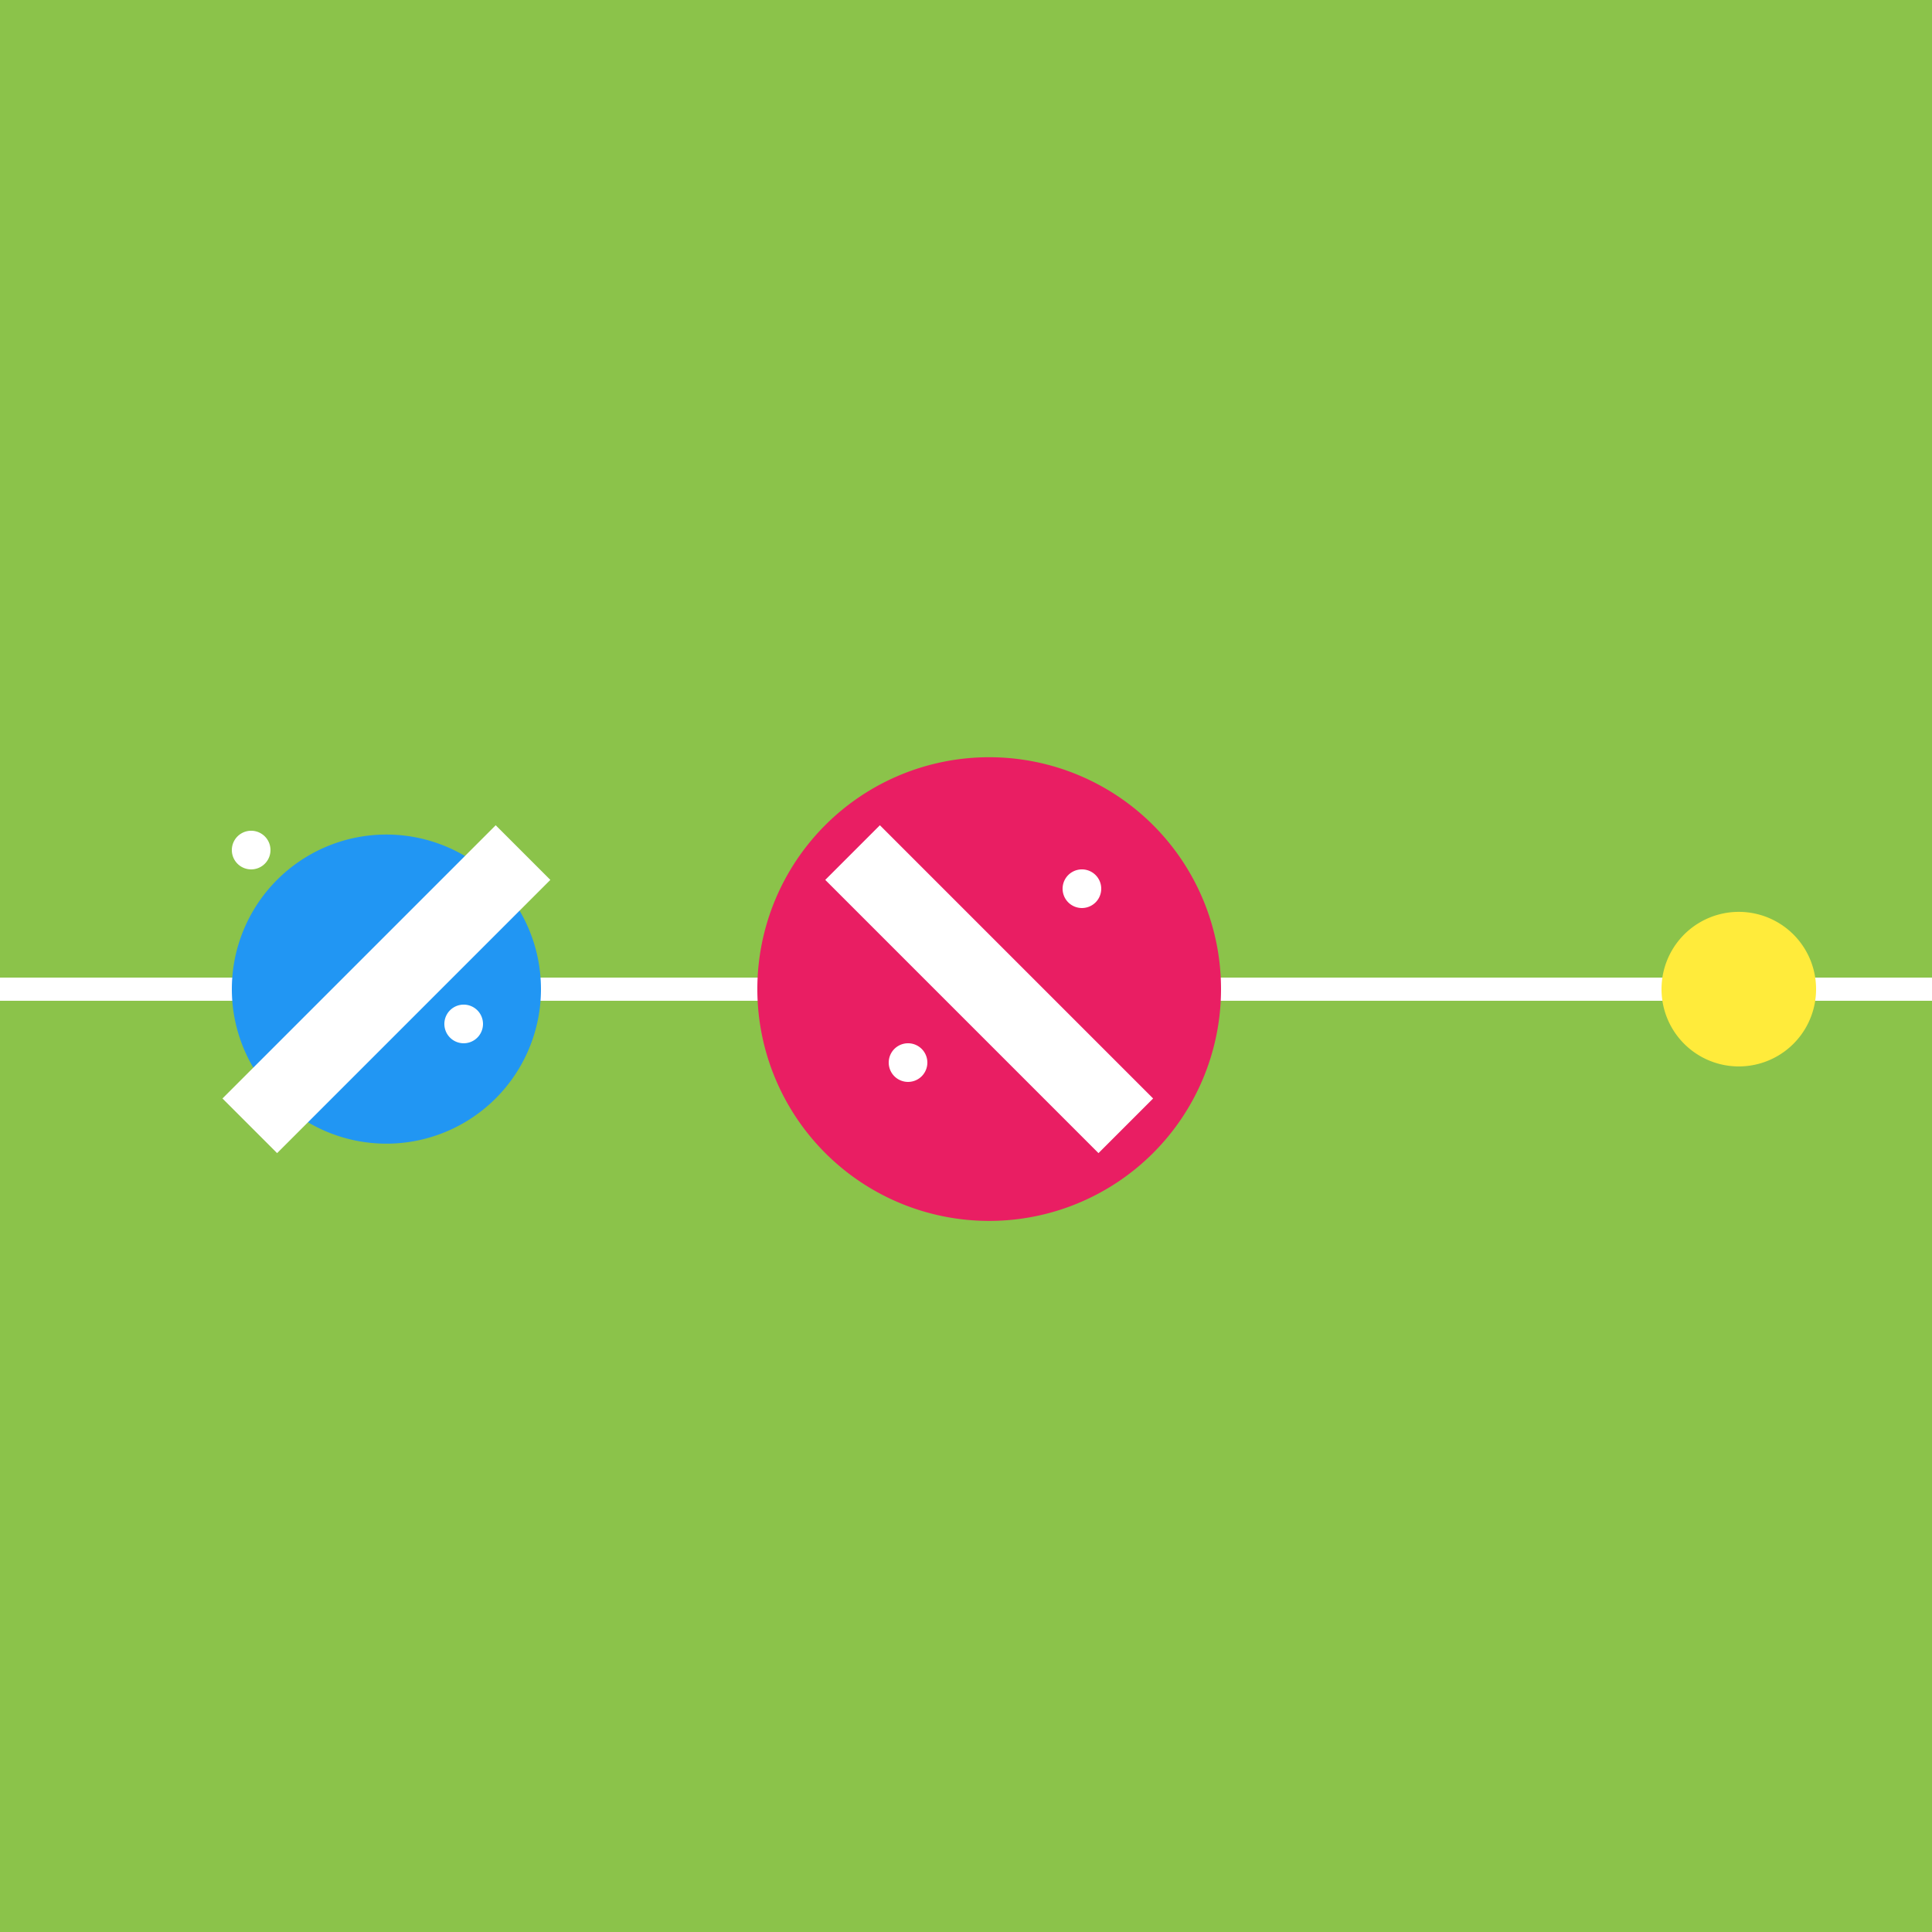
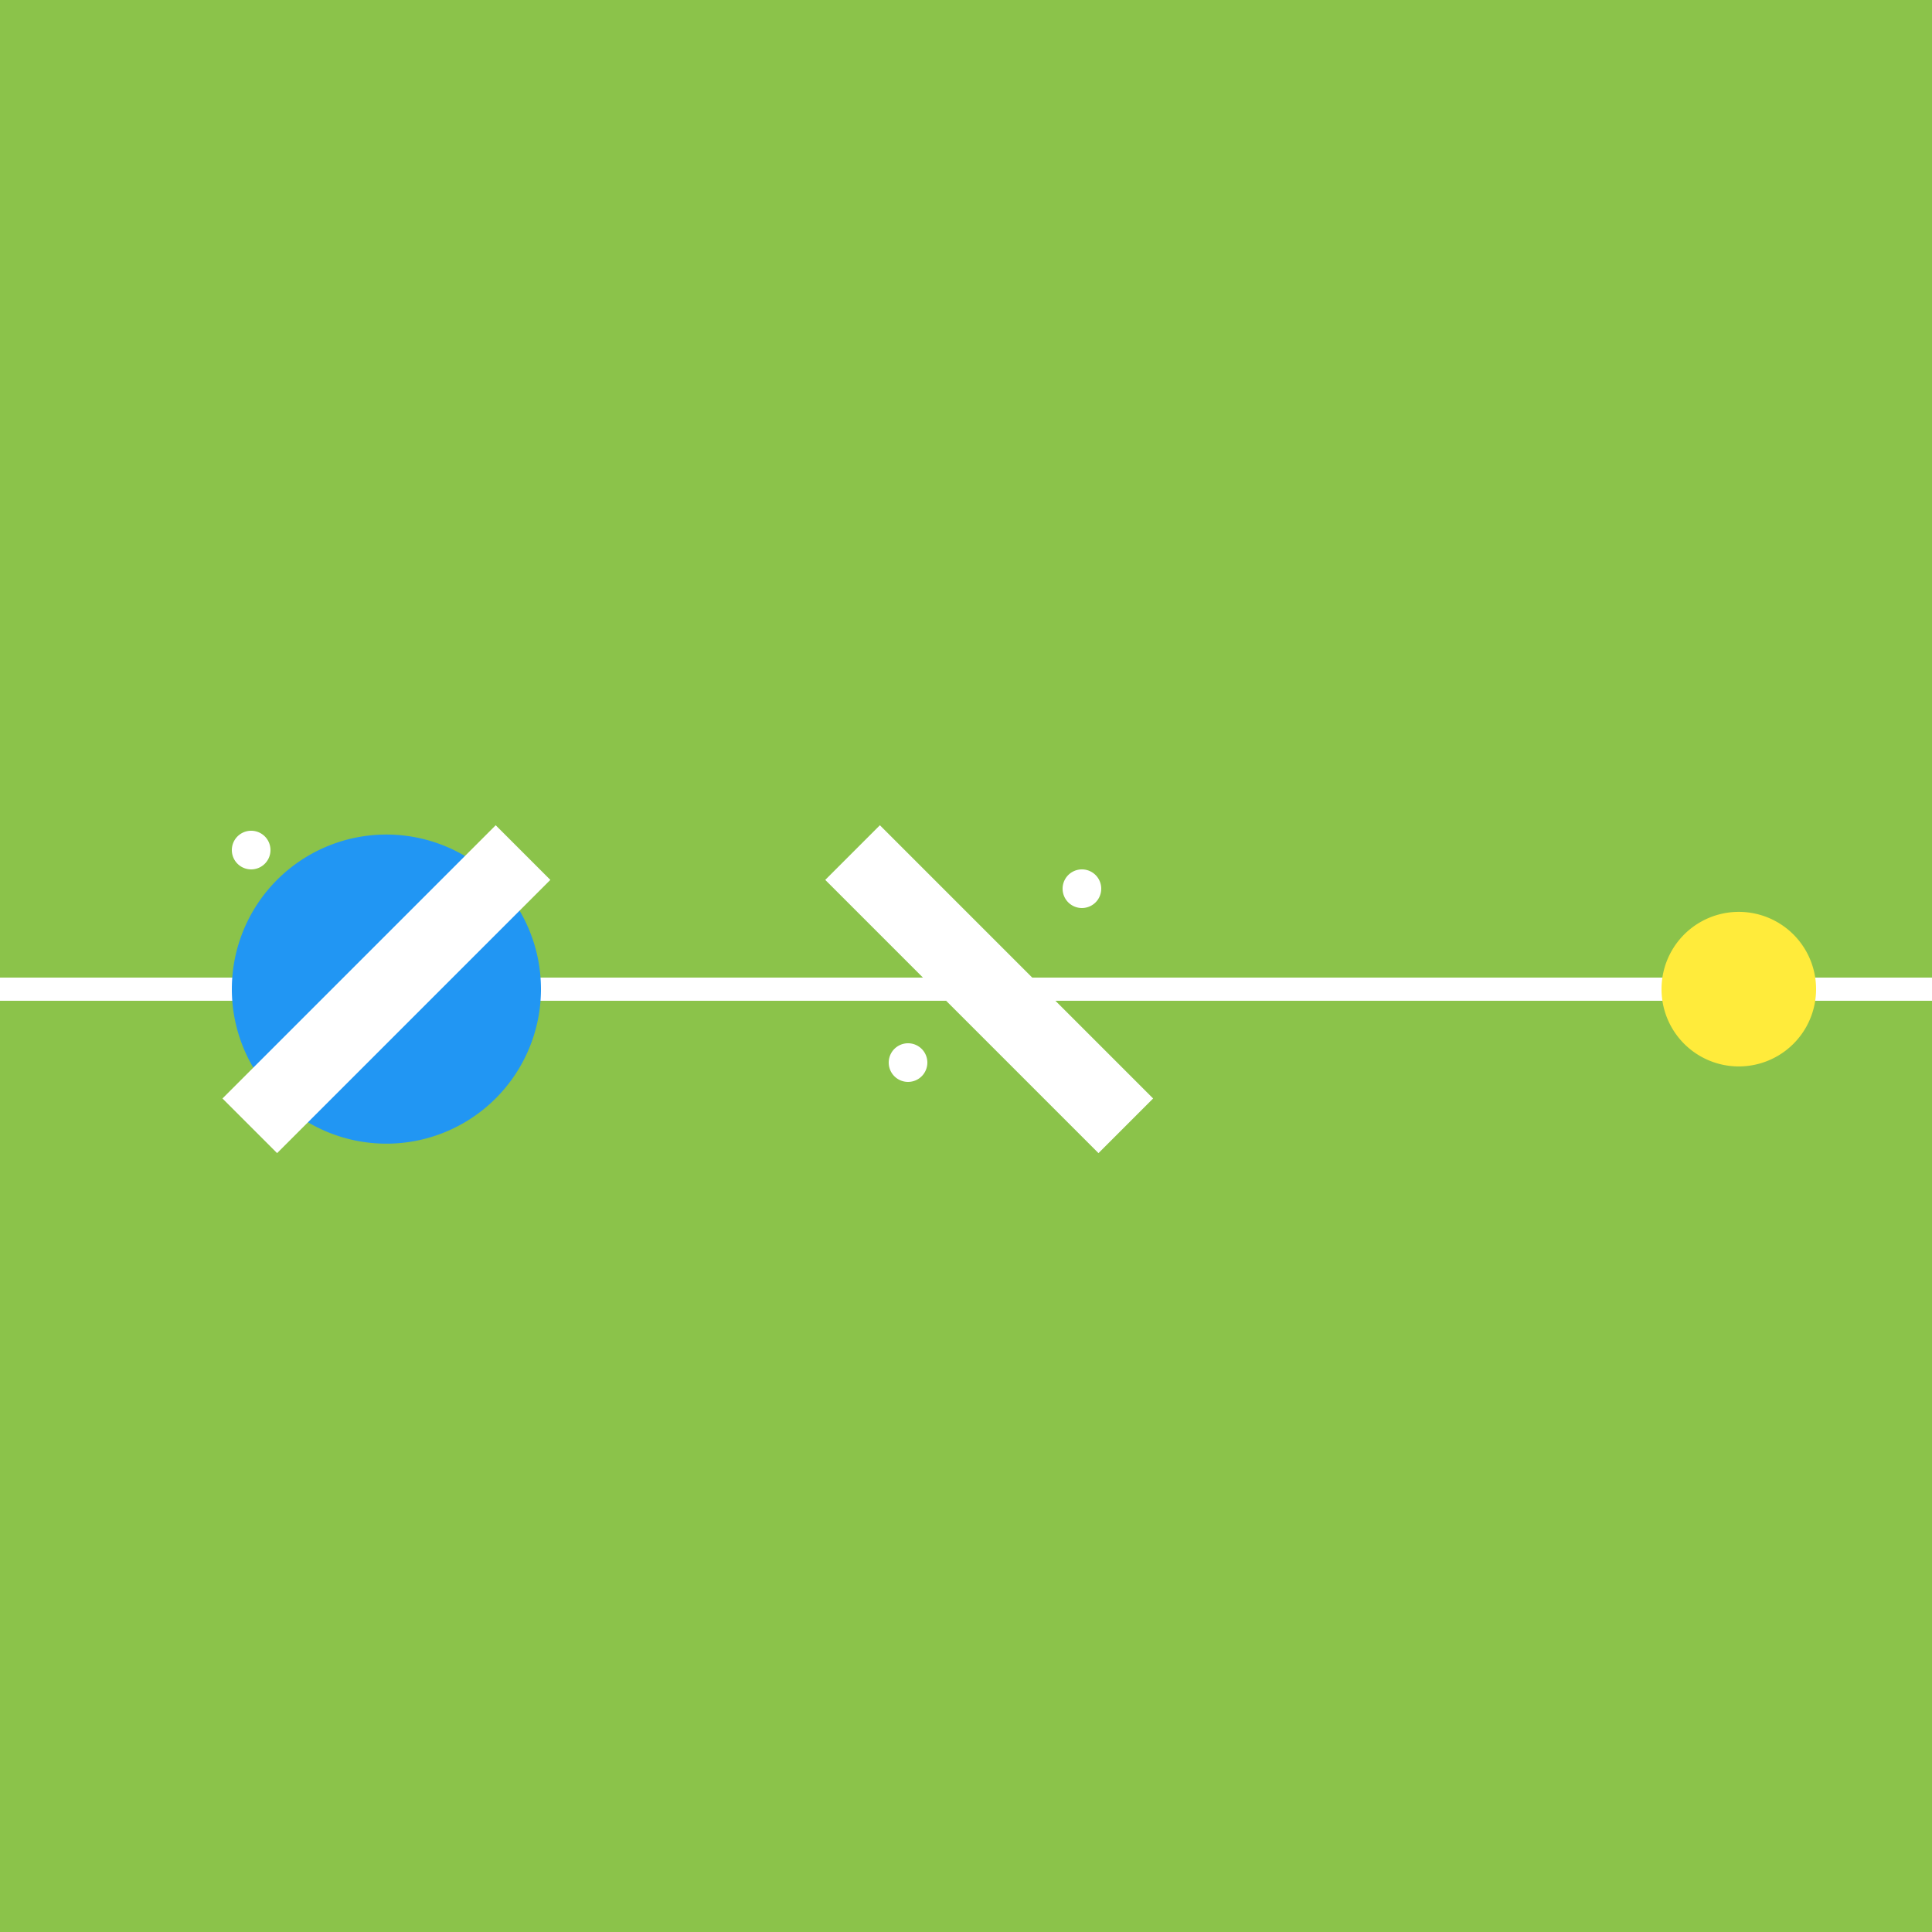
<svg xmlns="http://www.w3.org/2000/svg" width="500" height="500">
  <defs />
  <g>
    <rect fill="#8BC34A" stroke="none" x="0" y="0" width="512" height="512" />
    <path fill="none" stroke="#FFFFFF" paint-order="fill stroke markers" d=" M 0 256 L 512 256" stroke-miterlimit="10" stroke-width="6" stroke-dasharray="" />
-     <path fill="#E91E63" stroke="none" paint-order="stroke fill markers" d=" M 316 256 A 60 60 0 1 1 316 255.94" />
    <g transform="translate(256,256) rotate(-45,0,0)">
      <rect fill="#FFFFFF" stroke="none" x="-10" y="-50" width="20" height="100" />
    </g>
    <path fill="#2196F3" stroke="none" paint-order="stroke fill markers" d=" M 140 256 A 40 40 0 1 1 140 255.96" />
    <g transform="translate(100,256) rotate(45,0,0)">
      <rect fill="#FFFFFF" stroke="none" x="-10" y="-50" width="20" height="100" />
    </g>
    <path fill="#FFEB3B" stroke="none" paint-order="stroke fill markers" d=" M 470 256 A 20 20 0 1 1 470 255.98" />
    <path fill="#FFFFFF" stroke="none" paint-order="stroke fill markers" d=" M 285 230 A 5 5 0 1 1 285 229.995" />
    <path fill="#FFFFFF" stroke="none" paint-order="stroke fill markers" d=" M 240 275 A 5 5 0 1 1 240 274.995" />
    <path fill="#FFFFFF" stroke="none" paint-order="stroke fill markers" d=" M 70 220 A 5 5 0 1 1 70 219.995" />
-     <path fill="#FFFFFF" stroke="none" paint-order="stroke fill markers" d=" M 125 265 A 5 5 0 1 1 125 264.995" />
  </g>
</svg>